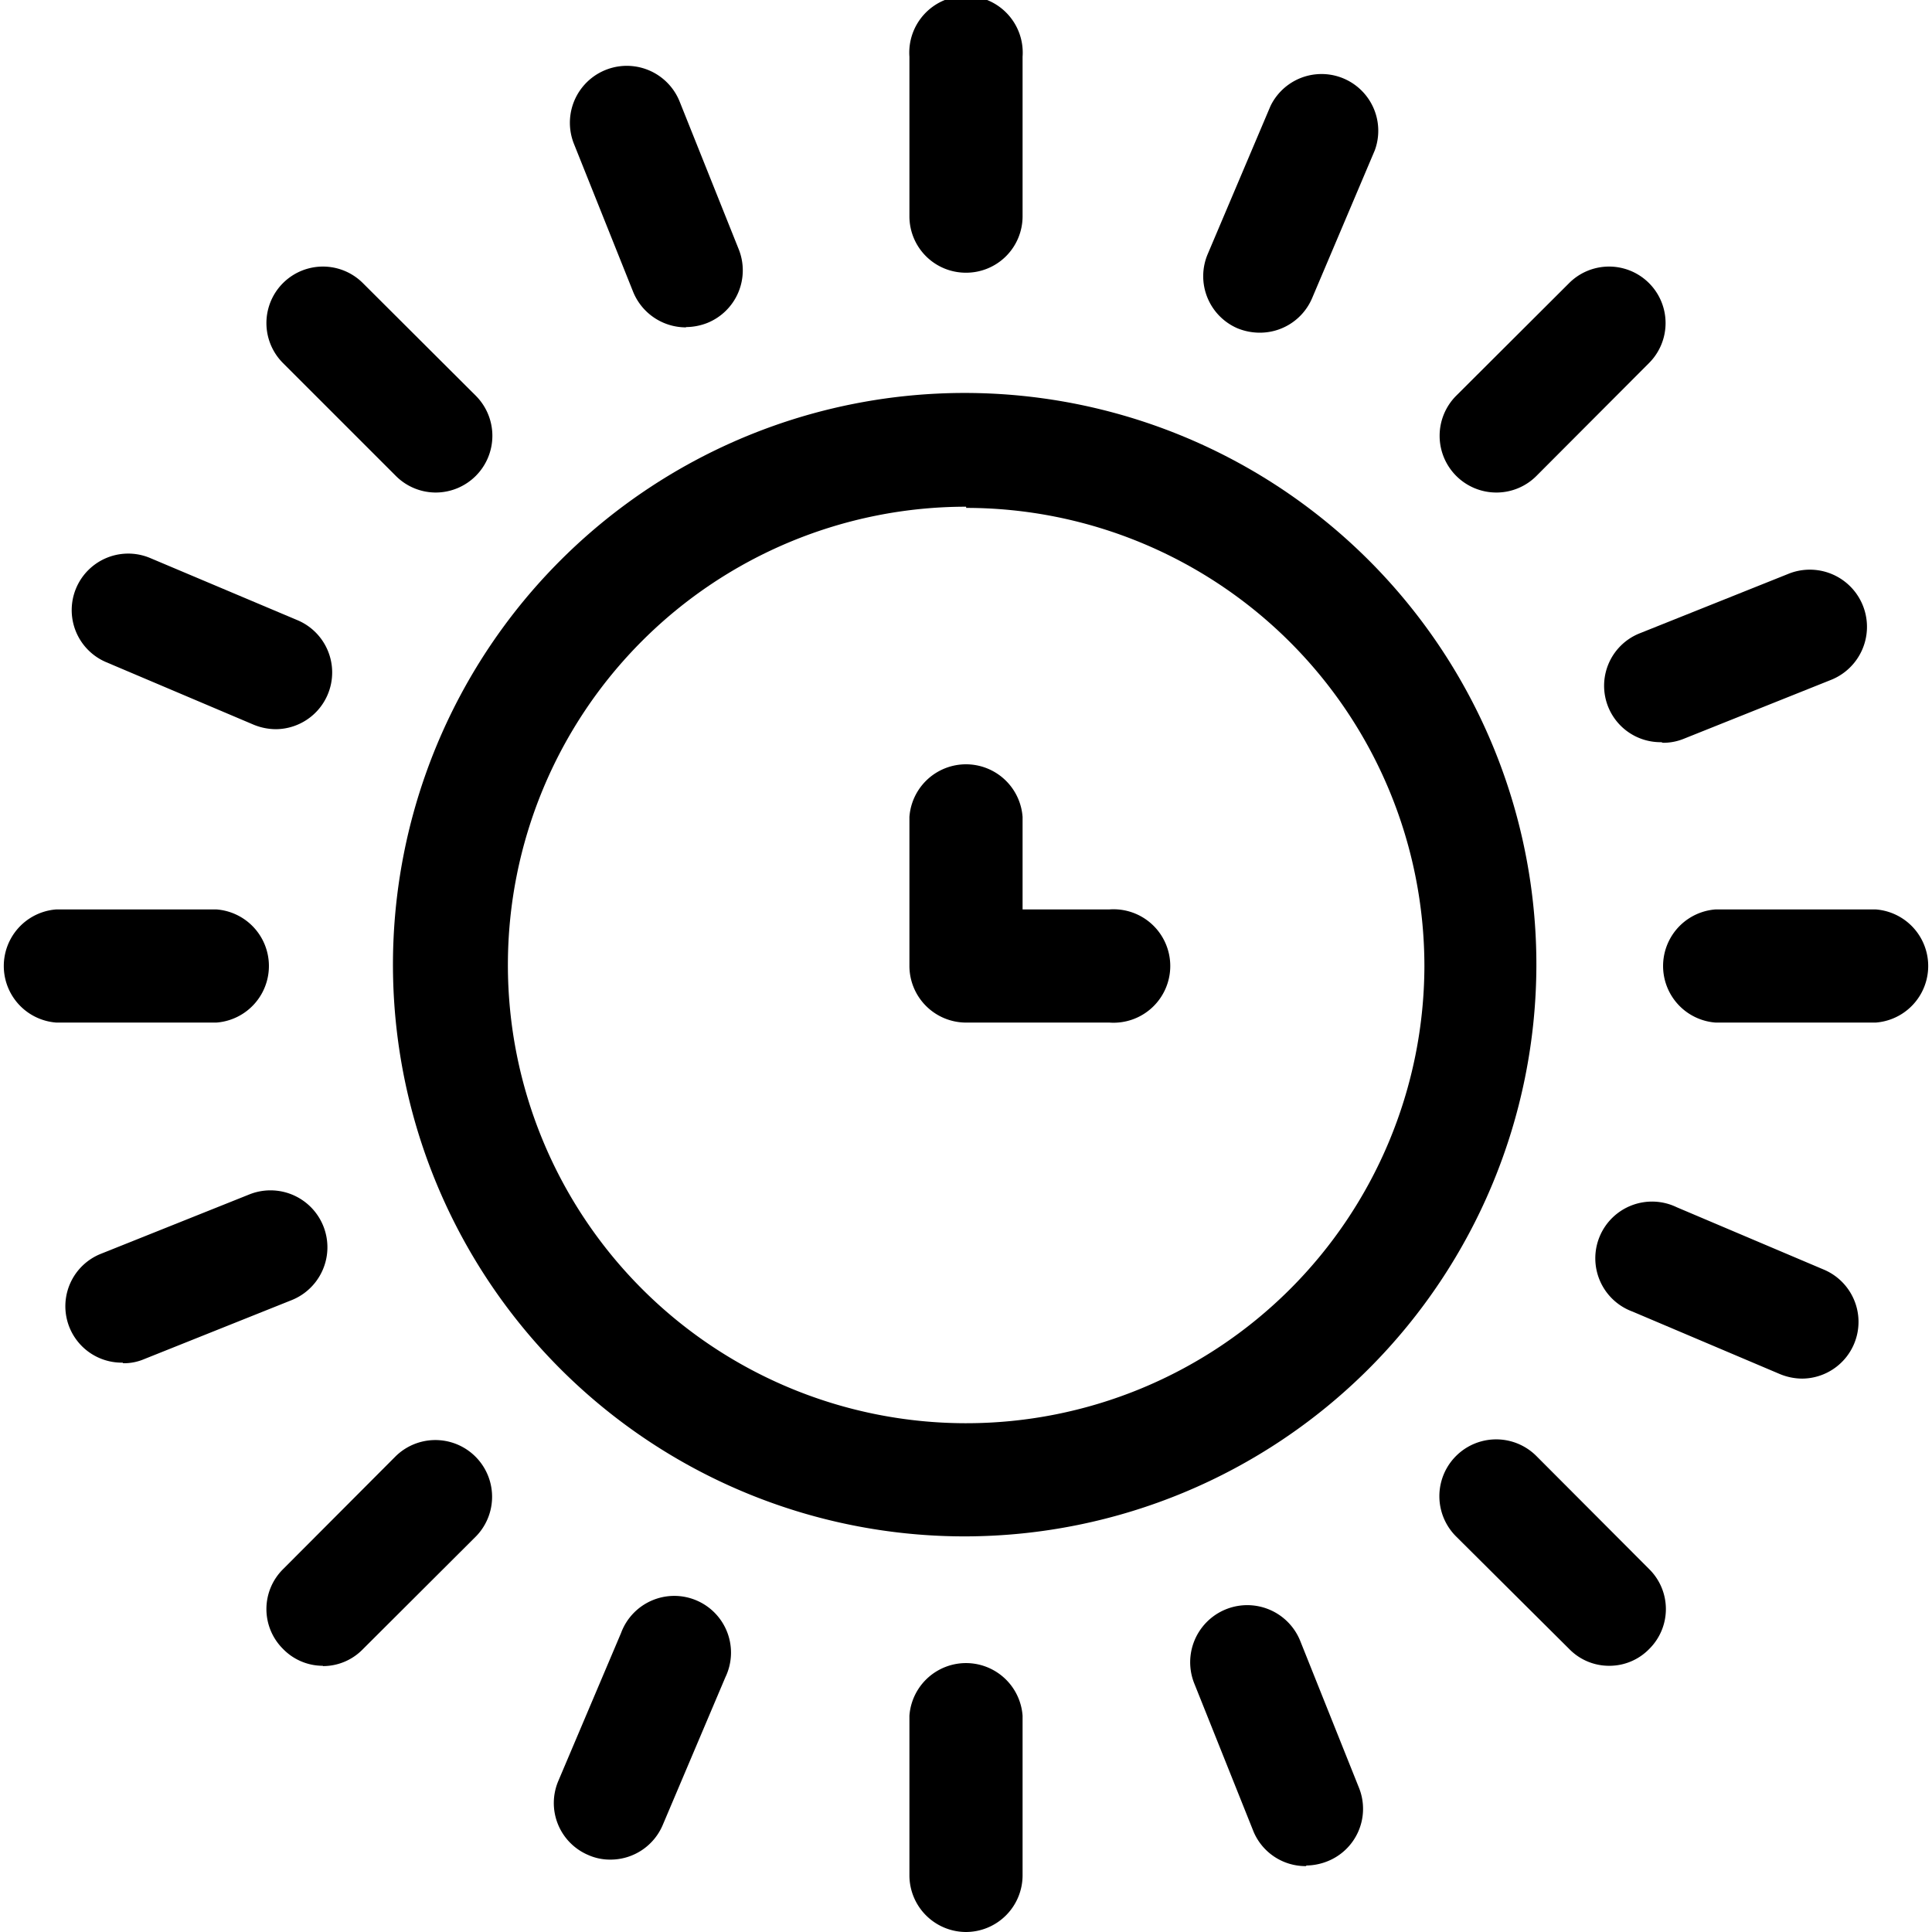
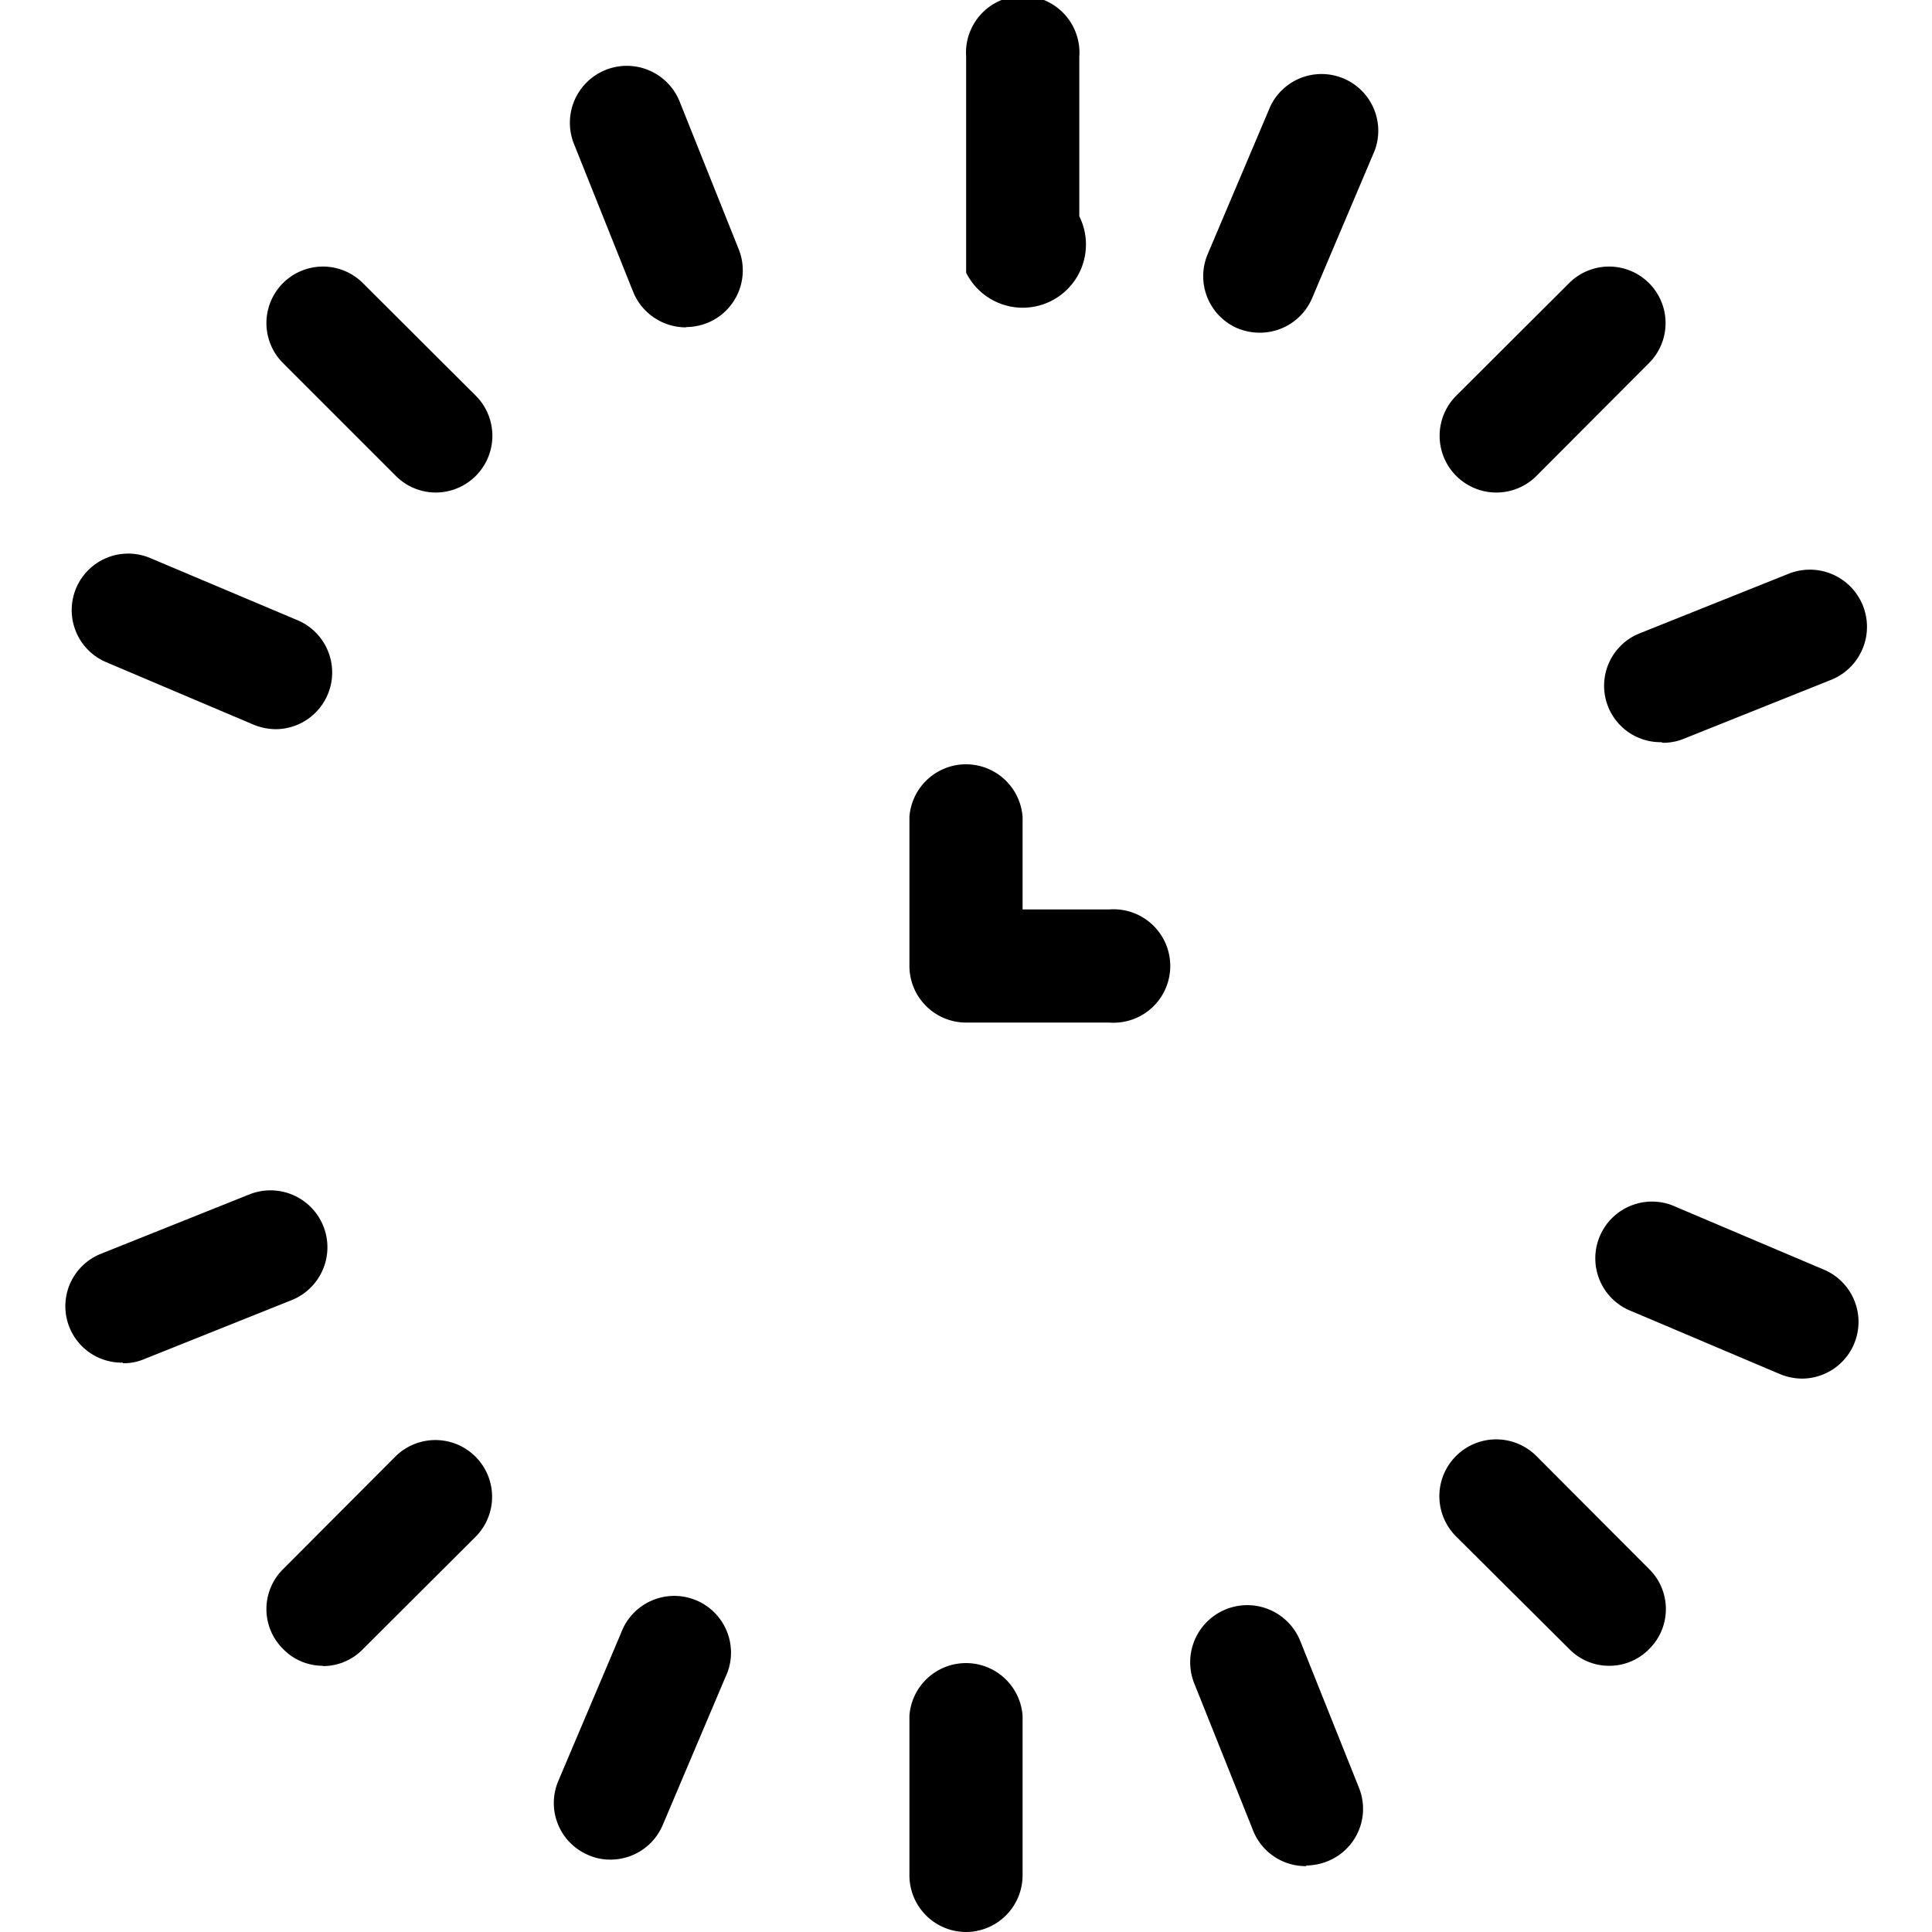
<svg xmlns="http://www.w3.org/2000/svg" viewBox="0 0 65.39 65.39">
  <title>Asset 7</title>
  <g id="Layer_2" data-name="Layer 2">
    <g id="Layer_1-2" data-name="Layer 1">
      <path d="M37.55,34.61H32.69a1.92,1.92,0,0,1-1.91-1.91V27.65a1.92,1.92,0,0,1,3.83,0v3.13h2.94a1.92,1.92,0,1,1,0,3.83" />
-       <path d="M32.7,52A19.35,19.35,0,1,1,52,32.7,19.37,19.37,0,0,1,32.7,52m0-34.85A15.51,15.51,0,1,0,48.21,32.7,15.52,15.52,0,0,0,32.7,17.19" />
      <path d="M42.63,11.26a2,2,0,0,1-.75-.15,1.92,1.92,0,0,1-1-2.52l2.12-5a1.92,1.92,0,0,1,3.53,1.5l-2.12,5a1.92,1.92,0,0,1-1.76,1.17" />
      <path d="M20.65,62.94a1.81,1.81,0,0,1-.75-.16,1.91,1.91,0,0,1-1-2.51l2.12-5a1.92,1.92,0,1,1,3.53,1.5l-2.12,5a1.92,1.92,0,0,1-1.76,1.17" />
      <path d="M9.34,24.68a2,2,0,0,1-.75-.15l-5-2.12a1.91,1.91,0,0,1,1.5-3.52l5,2.11a1.92,1.92,0,0,1-.75,3.68" />
      <path d="M61,46.66a2,2,0,0,1-.75-.15l-5-2.12a1.92,1.92,0,1,1,1.5-3.53l5,2.12A1.92,1.92,0,0,1,61,46.66" />
      <path d="M23.21,11.08a1.93,1.93,0,0,1-1.78-1.2l-2-5A1.91,1.91,0,1,1,23,3.43l2,5a1.92,1.92,0,0,1-1.06,2.5,2,2,0,0,1-.71.14" />
      <path d="M44.21,63.16A1.91,1.91,0,0,1,42.43,62l-2-5A1.91,1.91,0,1,1,44,55.52l2,5A1.91,1.91,0,0,1,44.92,63a2,2,0,0,1-.71.14" />
      <path d="M4.15,46.12a1.91,1.91,0,0,1-.72-3.69l5-2A1.92,1.92,0,1,1,9.88,44l-5,2a1.76,1.76,0,0,1-.71.14" />
      <path d="M56.23,25.12a1.91,1.91,0,0,1-.72-3.69l5-2A1.91,1.91,0,0,1,62,23l-5,2a1.84,1.84,0,0,1-.72.14" />
-       <path d="M32.7,9.23a1.91,1.91,0,0,1-1.92-1.91V1.92a1.92,1.92,0,1,1,3.83,0v5.4A1.91,1.91,0,0,1,32.7,9.23" />
+       <path d="M32.7,9.23V1.92a1.92,1.92,0,1,1,3.83,0v5.4A1.91,1.91,0,0,1,32.7,9.23" />
      <path d="M32.7,65.39a1.92,1.92,0,0,1-1.92-1.91V58.07a1.92,1.92,0,0,1,3.83,0v5.41a1.92,1.92,0,0,1-1.91,1.91" />
-       <path d="M7.32,34.61H1.91a1.92,1.92,0,0,1,0-3.83H7.32a1.92,1.92,0,0,1,0,3.83" />
-       <path d="M63.48,34.61H58.07a1.92,1.92,0,0,1,0-3.83h5.41a1.92,1.92,0,0,1,0,3.83" />
      <path d="M14.75,16.67a1.91,1.91,0,0,1-1.35-.56L9.58,12.29a1.91,1.91,0,0,1,2.7-2.71l3.83,3.82a1.92,1.92,0,0,1-1.36,3.27" />
      <path d="M54.46,56.38a1.88,1.88,0,0,1-1.35-.57L49.28,52A1.92,1.92,0,0,1,52,49.28l3.82,3.83a1.9,1.9,0,0,1,0,2.7,1.88,1.88,0,0,1-1.35.57" />
      <path d="M10.93,56.38a1.88,1.88,0,0,1-1.35-.57,1.9,1.9,0,0,1,0-2.7l3.82-3.83A1.92,1.92,0,0,1,16.11,52l-3.83,3.82a1.88,1.88,0,0,1-1.35.57" />
      <path d="M50.64,16.67a1.92,1.92,0,0,1-1.36-3.27l3.83-3.82a1.91,1.91,0,1,1,2.7,2.71L52,16.11a1.91,1.91,0,0,1-1.35.56" />
    </g>
  </g>
</svg>